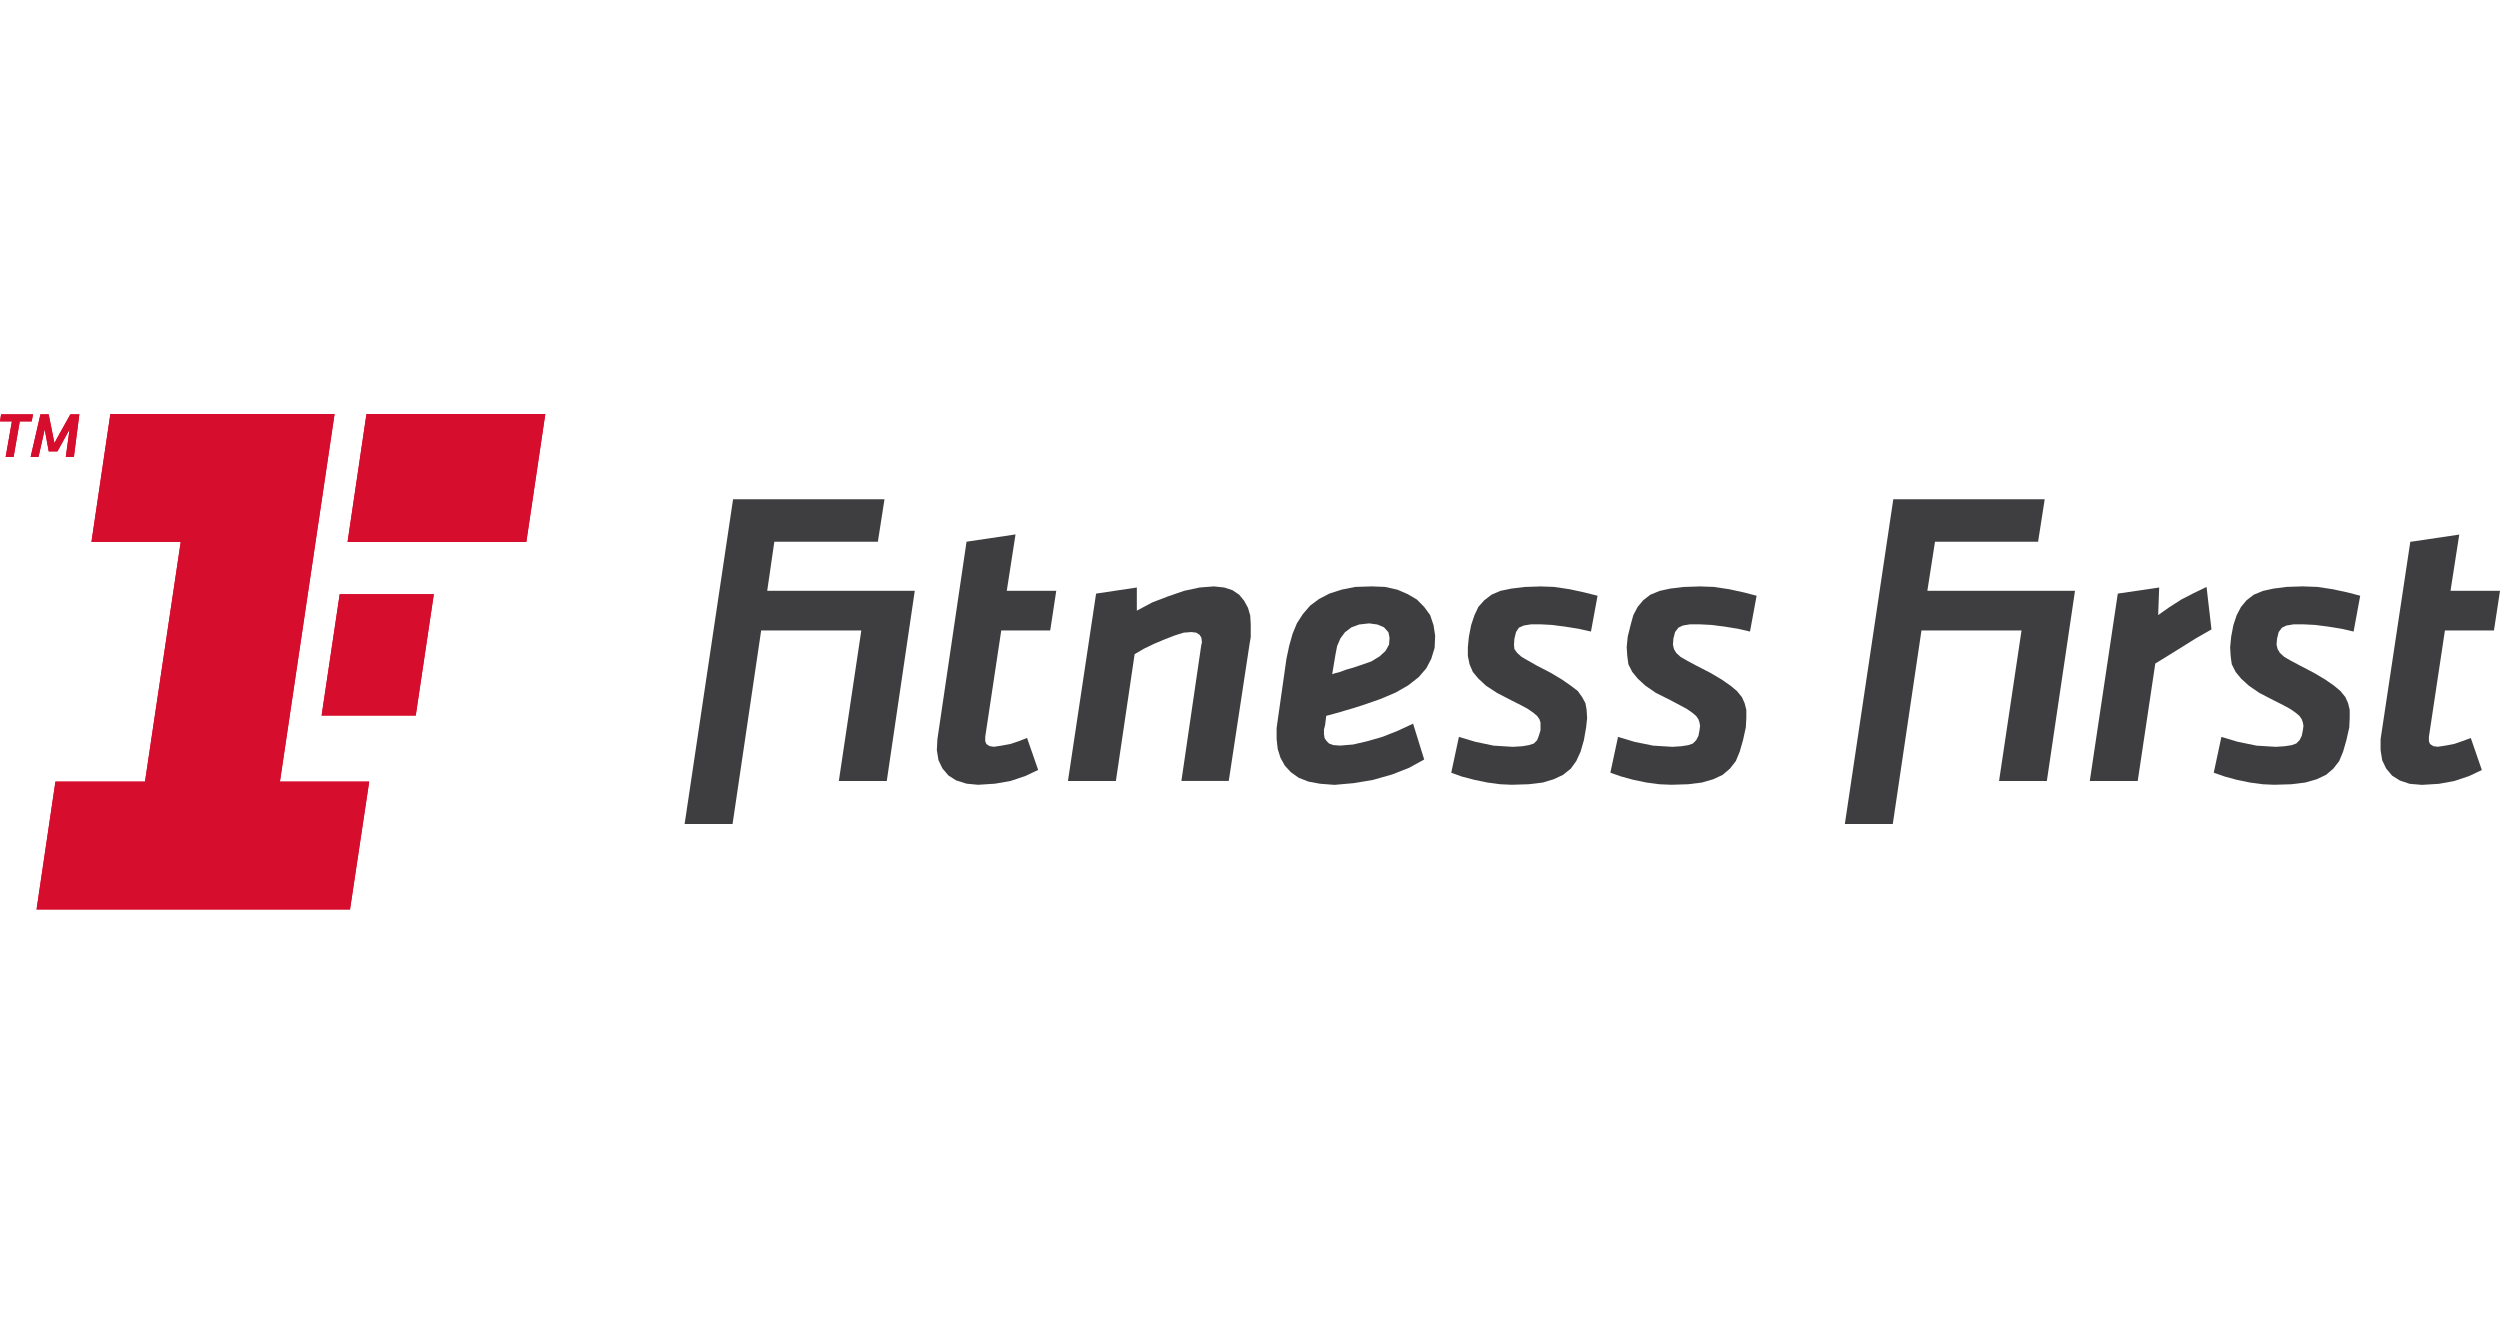
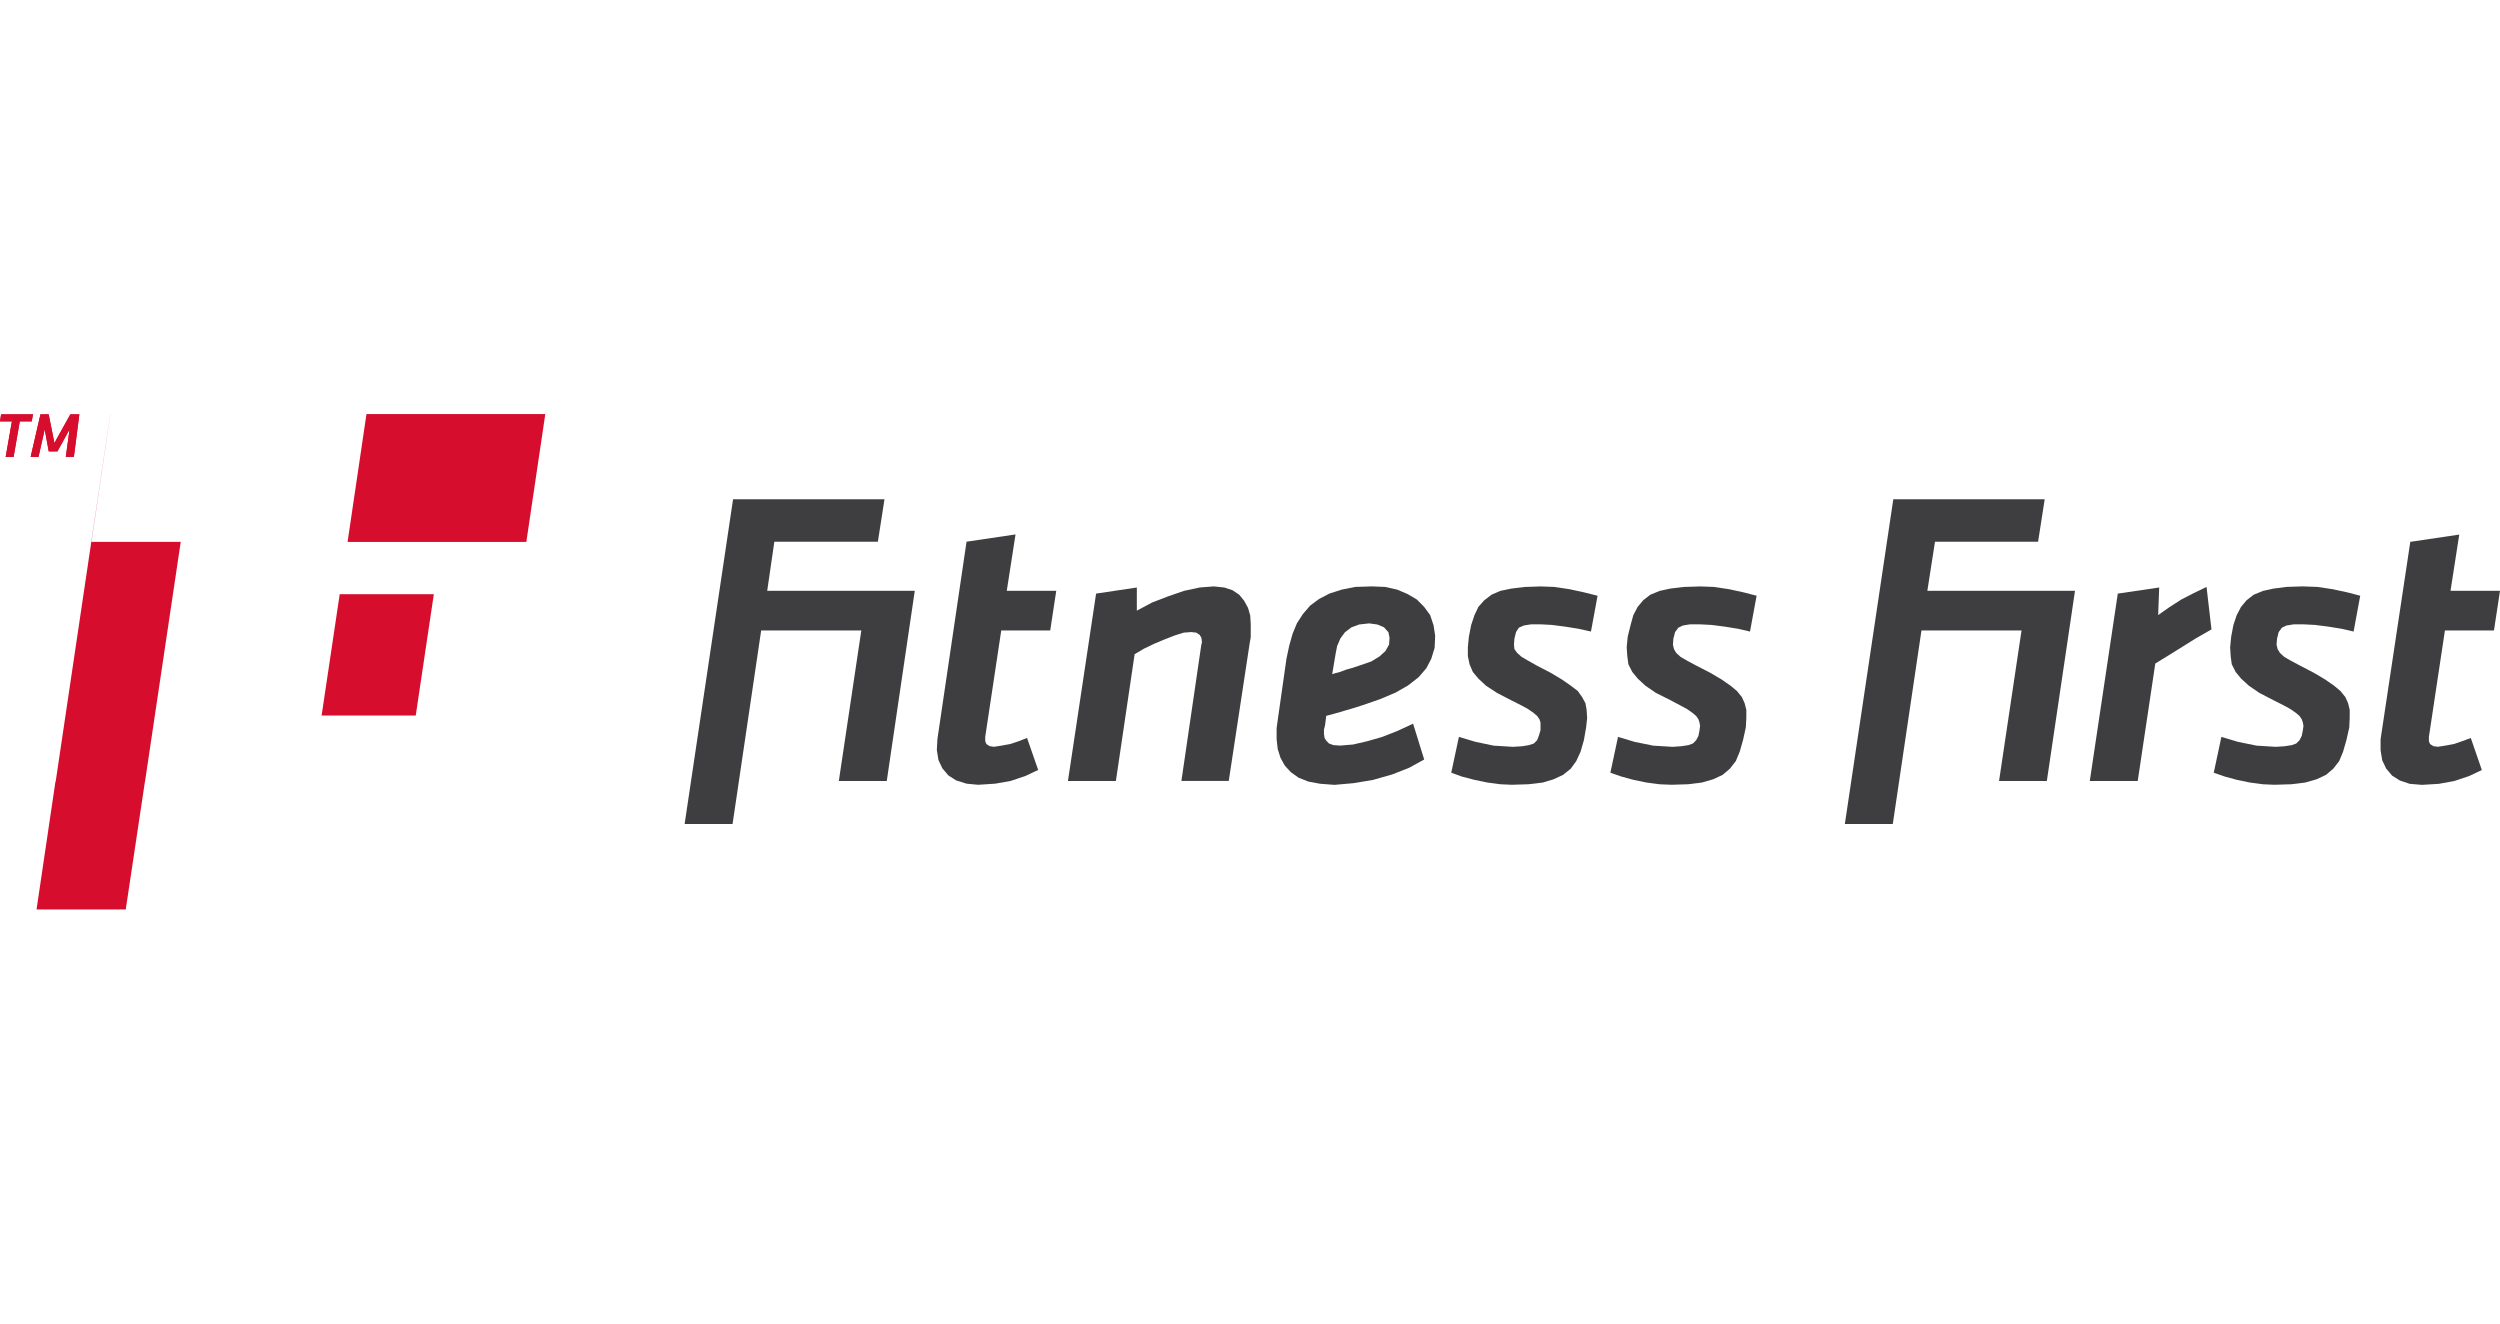
<svg xmlns="http://www.w3.org/2000/svg" id="Ebene_1" viewBox="0 0 340 180">
  <defs>
    <style>.cls-1{fill:#3e3d40;}.cls-1,.cls-2{fill-rule:evenodd;}.cls-1,.cls-2,.cls-3{stroke-width:0px;}.cls-2,.cls-3{fill:#d60d2c;}</style>
  </defs>
-   <path id="path42" class="cls-2" d="m46.2,80.81h12.8l-2.46,16.5h-12.8l2.46-16.5Zm3.64-24.5h24.32l-2.58,17.39h-24.31l2.57-17.39Zm-34.84,0h30.5l-7.43,49.99h12.14l-2.61,17.39H4.97l2.57-17.39h12.18l4.86-32.61h-12.14l2.57-17.39Z" />
-   <path id="path46" class="cls-3" d="m46.2,80.81h12.8l-2.46,16.5h-12.8l2.46-16.5Zm3.64-24.5h24.32l-2.58,17.39h-24.31l2.57-17.39Zm-34.84,0h30.5l-7.43,49.99h12.14l-2.61,17.39H4.97l2.57-17.39h12.18l4.86-32.61h-12.14l2.57-17.39Z" />
+   <path id="path46" class="cls-3" d="m46.2,80.81h12.8l-2.46,16.5h-12.8l2.46-16.5Zm3.64-24.5h24.32l-2.58,17.39h-24.31l2.57-17.39Zm-34.84,0l-7.43,49.99h12.14l-2.61,17.39H4.97l2.57-17.39h12.18l4.86-32.61h-12.14l2.57-17.39Z" />
  <path id="path50" class="cls-2" d="m.15,56.35h4.34l-.18.96h-1.62l-.84,4.83H.77l.85-4.83H0l.15-.96Z" />
  <path id="path54" class="cls-3" d="m.15,56.35h4.34l-.18.96h-1.62l-.84,4.83H.77l.85-4.83H0l.15-.96Z" />
  <path id="path58" class="cls-2" d="m5.49,56.35h1.13l.78,3.9,2.17-3.9h1.22l-.74,5.78h-1.1l.51-3.73-1.65,2.99h-1.18l-.55-2.99-.84,3.73h-1.07l1.33-5.78Z" />
  <path id="path62" class="cls-3" d="m5.49,56.35h1.13l.78,3.9,2.17-3.9h1.22l-.74,5.78h-1.1l.51-3.73-1.65,2.99h-1.18l-.55-2.99-.84,3.73h-1.07l1.33-5.78Z" />
  <path id="path2" class="cls-1" d="m99.69,67.9h20.6l-.9,5.78h-14.08l-.97,6.67h20.07l-3.81,25.87h-6.52l3.06-20.48h-13.62l-3.89,26.32h-6.52l6.59-44.17Z" />
  <path id="path6" class="cls-1" d="m257.48,67.9h20.6l-.9,5.78h-14.02l-1.04,6.67h20.08l-3.83,25.87h-6.5l3.06-20.48h-13.61l-3.9,26.32h-6.52l6.59-44.17Z" />
  <path id="path10" class="cls-1" d="m138.11,72.69l-1.19,7.66h6.73l-.82,5.39h-6.66l-2.18,14.48v.58l.16.39.45.29.59.08,1.05-.16,1.13-.21,1.19-.39,1.12-.44,1.51,4.35-1.73.82-2.02.68-2.1.37-2.32.15-1.57-.15-1.42-.45-1.05-.67-.82-.97-.53-1.12-.22-1.36.08-1.5,3.96-26.84,6.67-.99Z" />
  <path id="path14" class="cls-1" d="m334.46,72.69l-1.19,7.66h6.73l-.82,5.39h-6.67l-2.18,14.48v.59l.16.38.45.29.59.08,1.06-.16,1.12-.21,1.12-.38,1.2-.44,1.5,4.35-1.72.82-2.03.68-2.09.38-2.32.14-1.65-.14-1.34-.45-1.06-.67-.81-.97-.53-1.12-.22-1.36v-1.5l4.04-26.84,6.67-.99Z" />
  <path id="path18" class="cls-1" d="m165.07,79.75l1.43.15,1.12.37.9.6.68.83.53.97.3,1.04.07,1.2v1.74l-.14.81-2.85,18.75h-6.44l2.71-18.53.07-.23v-.29l-.07-.45-.23-.37-.45-.3-.69-.08-1.03.08-1.21.38-1.34.52-1.43.6-1.42.68-1.27.75-2.55,17.25h-6.52l3.83-25.49,5.54-.83v3.15l2.1-1.12,2.16-.83,2.18-.75,2.1-.45,1.94-.15Z" />
  <path id="path22" class="cls-1" d="m209.4,79.75l1.95.07,2.1.31,2.02.44,1.8.45-.9,4.87-1.71-.38-1.81-.29-1.79-.23-1.5-.08h-1.35l-.97.16-.67.29-.39.6-.22.89-.06.83.06.6.38.52.6.54.9.52,1.2.68,1.87.97,1.49.89,1.2.83.98.75.59.83.45.83.16.9.07,1.12-.14,1.28-.3,1.72-.45,1.57-.59,1.28-.75,1.04-1.04.83-1.28.6-1.49.45-1.95.23-2.25.07-1.57-.07-1.73-.23-1.8-.37-1.71-.45-1.43-.52,1.04-4.87,2.25.67,2.48.52,2.61.16,1.28-.08.9-.15.67-.22.45-.45.23-.6.23-.75v-1.05l-.14-.44-.31-.45-.53-.45-.75-.52-.96-.52-1.35-.68-1.87-.97-1.5-.98-1.04-.97-.75-.9-.45-1.05-.23-1.12v-1.2l.14-1.43.31-1.58.45-1.35.53-1.12.81-.91.98-.75,1.2-.52,1.49-.31,1.8-.22,2.1-.07Z" />
  <path id="path26" class="cls-1" d="m231.12,79.75l1.94.07,2.09.31,2.02.44,1.73.45-.9,4.87-1.65-.38-1.79-.29-1.8-.23-1.57-.08h-1.36l-.96.16-.61.29-.45.6-.23.89-.06.83.14.6.31.52.59.54.9.52,1.27.68,1.88.97,1.51.89,1.2.83.9.75.68.83.37.83.23.9v1.12l-.07,1.28-.38,1.72-.45,1.57-.53,1.28-.81,1.04-.98.83-1.27.6-1.57.45-1.88.23-2.25.07-1.64-.07-1.73-.23-1.79-.37-1.65-.45-1.49-.52,1.04-4.87,2.24.67,2.54.52,2.63.16,1.2-.08.96-.15.61-.22.45-.45.31-.6.14-.75.08-.6-.08-.45-.14-.44-.31-.45-.53-.45-.75-.52-.97-.52-1.28-.68-1.94-.97-1.43-.98-1.05-.97-.74-.9-.53-1.05-.15-1.12-.08-1.2.14-1.43.39-1.58.37-1.35.59-1.12.76-.91.97-.75,1.27-.52,1.43-.31,1.79-.22,2.18-.07Z" />
  <path id="path30" class="cls-1" d="m313.2,79.75l1.96.07,2.08.31,2.03.44,1.72.45-.9,4.87-1.65-.38-1.79-.29-1.79-.23-1.57-.08h-1.35l-.98.16-.61.29-.45.6-.22.89-.07.83.15.6.31.52.59.54.9.52,1.28.68,1.86.97,1.5.89,1.2.83.9.75.67.83.37.83.22.9v1.12l-.06,1.28-.39,1.72-.45,1.57-.53,1.28-.81,1.04-.98.83-1.27.6-1.57.45-1.88.23-2.32.07-1.57-.07-1.73-.23-1.79-.37-1.65-.45-1.49-.52,1.04-4.87,2.24.67,2.55.52,2.62.16,1.2-.08.96-.15.61-.22.45-.45.3-.6.15-.75.08-.6-.08-.45-.15-.44-.3-.45-.53-.45-.75-.52-.96-.52-1.35-.68-1.87-.97-1.43-.98-1.06-.97-.74-.9-.53-1.05-.15-1.12-.07-1.2.14-1.43.3-1.58.45-1.35.59-1.12.76-.91.97-.75,1.27-.52,1.42-.31,1.79-.23,2.18-.07Z" />
  <path id="path34" class="cls-1" d="m300.09,79.82l.67,5.78-2.1,1.2-1.79,1.12-1.8,1.12-1.95,1.2-2.39,15.98h-6.52l3.81-25.49,5.63-.83-.14,3.75,1.49-1.05,1.65-1.06,1.72-.89,1.73-.83Z" />
  <path id="path38" class="cls-1" d="m188.89,87.7l-.46.83-.82.75-1.12.68-1.5.52-1.12.37-.82.23-.59.23-.46.15-.37.08-.45.15.45-2.7.22-1.13.45-1.04.61-.83.9-.68,1.04-.38,1.35-.15,1.12.15.9.38.61.68.15.75-.07.97Zm6.06-2.7l-.45-1.35-.82-1.12-.98-.99-1.27-.75-1.41-.6-1.65-.37-1.79-.07-2.26.07-1.86.37-1.65.53-1.43.75-1.2.89-.98,1.14-.82,1.27-.59,1.43-.46,1.64-.37,1.74-1.12,7.87-.22,1.57v1.5l.15,1.35.38,1.2.59,1.06.82.89,1.05.75,1.35.53,1.57.29,1.95.15,2.61-.23,2.63-.44,2.63-.75,2.31-.91,2.03-1.12-1.51-4.87-2.09.97-2.1.83-2.02.58-1.94.45-1.79.15-.91-.07-.59-.22-.37-.38-.23-.37-.08-.54v-.6l.15-.59.16-1.28.59-.15.53-.15.6-.16.75-.23,1.04-.3,1.42-.45,2.4-.83,2.1-.89,1.71-.98,1.43-1.12,1.04-1.21.67-1.28.46-1.5.07-1.65-.23-1.5Z" />
</svg>